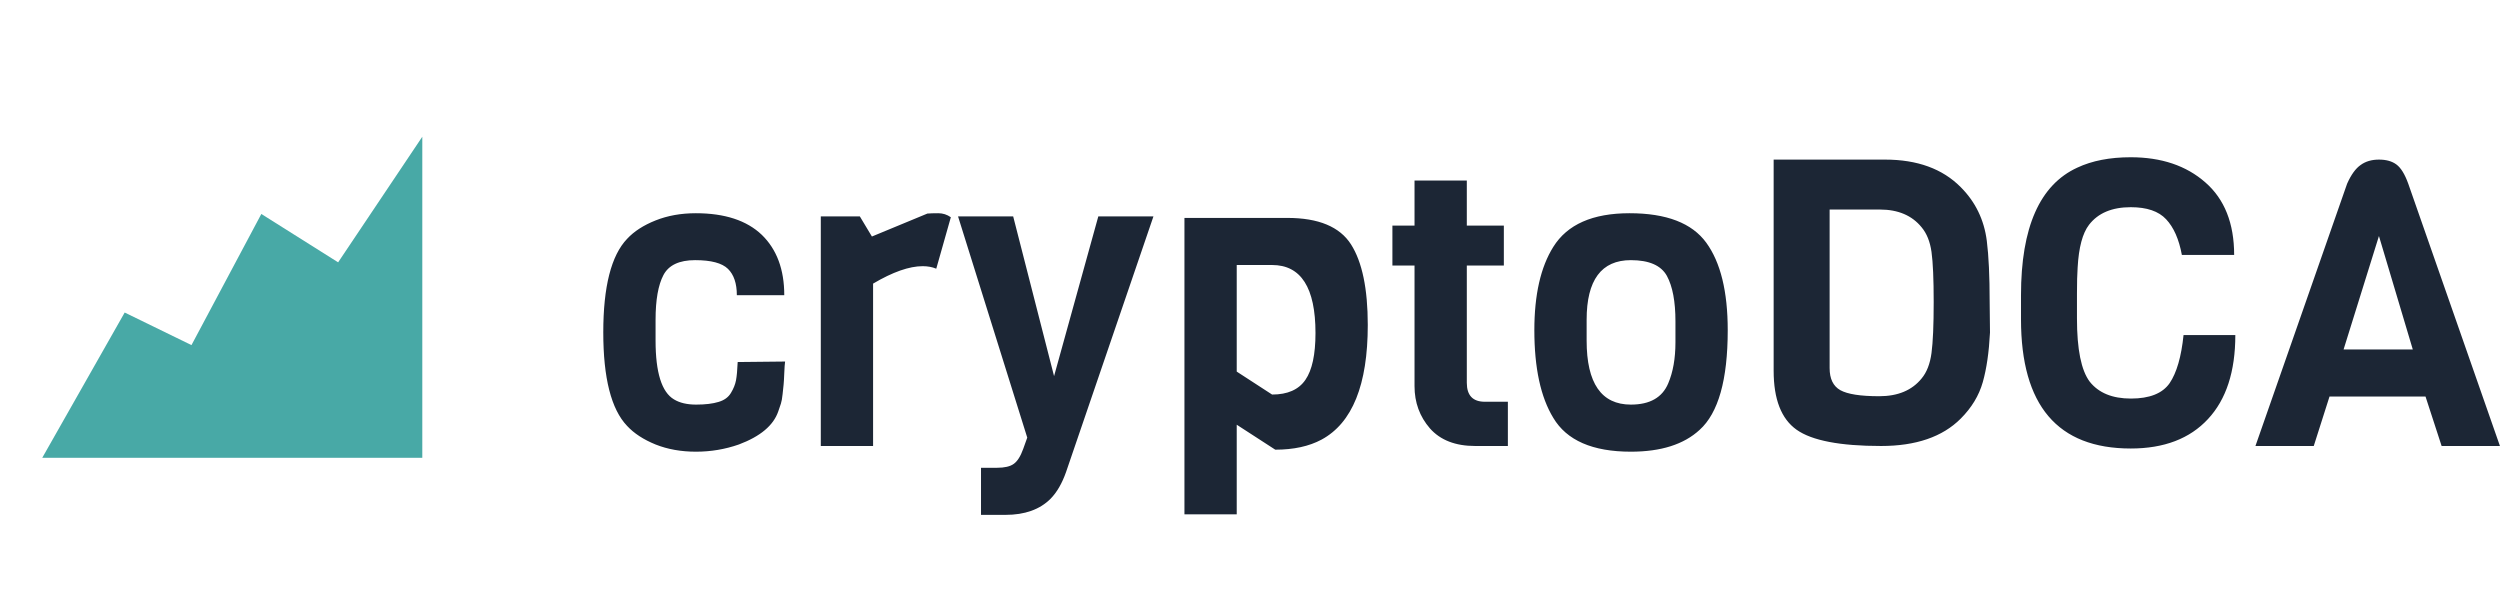
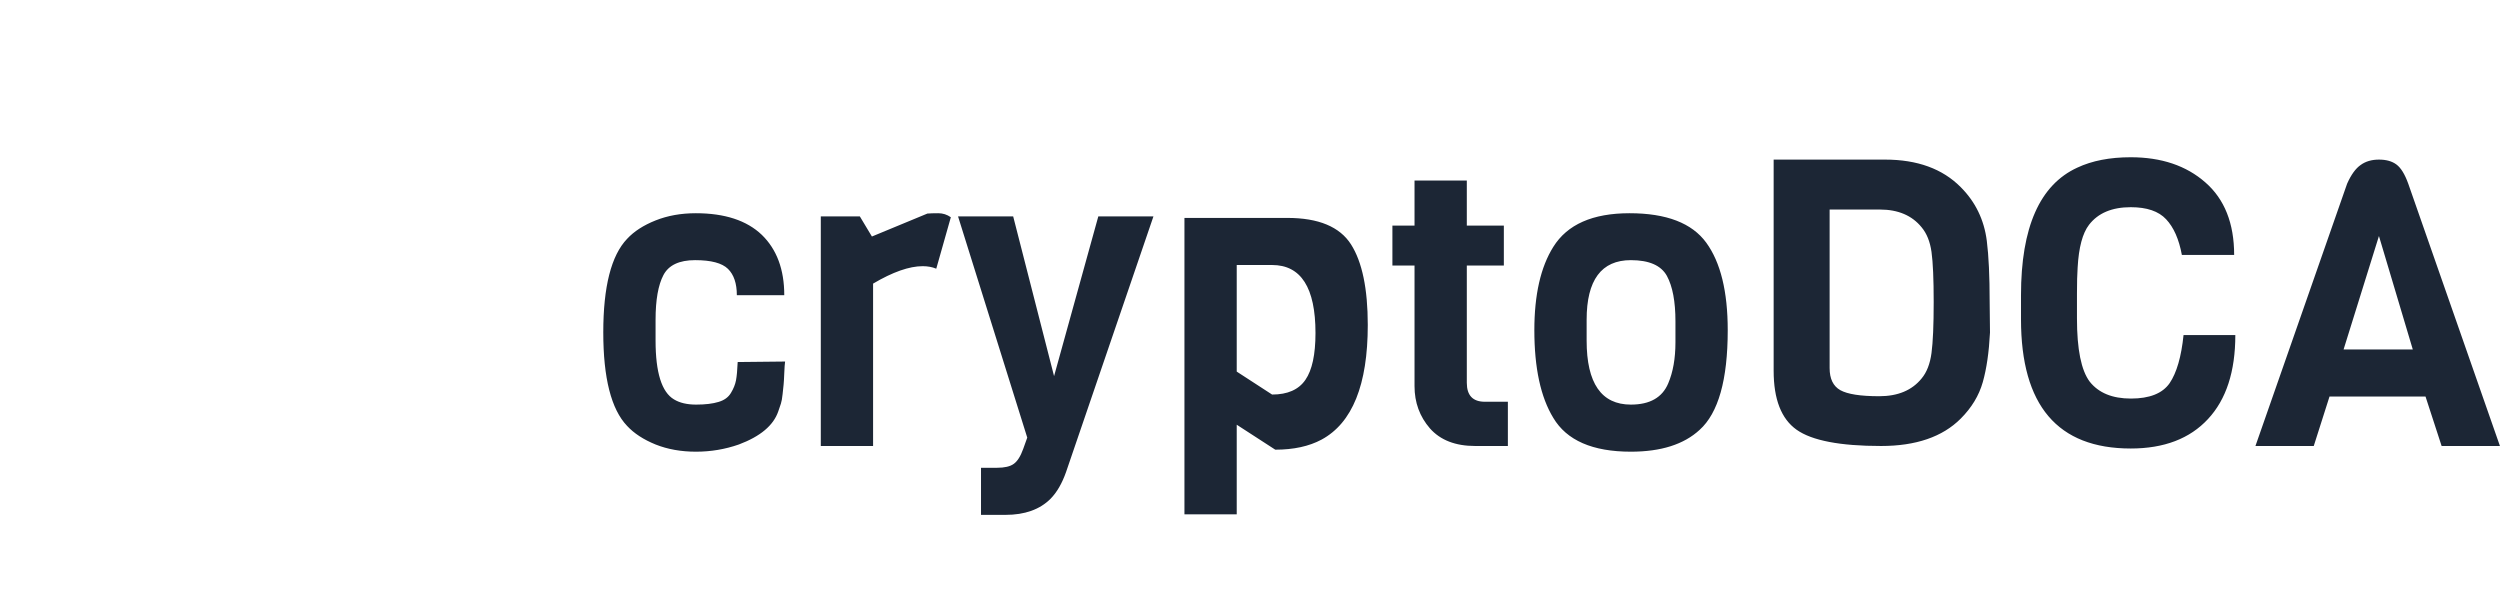
<svg xmlns="http://www.w3.org/2000/svg" viewBox="0 0 149.184 36" width="149.184" height="36">
  <g fill="#48A9A6" color="#48A9A6" transform="translate(0 5.64) scale(0.252)">
    <svg width="111.0" height="98.0" x="0.0" y="0.0" viewBox="0 0 111 98">
      <title />
      <g stroke="none" stroke-width="1" fill="none" fill-rule="evenodd">
-         <path d="M10,86.032 L29.526,51.624 L45.342,59.34 L61.883,28.286 L80.069,39.739 L100,10 L100,86.032 L10,86.032 Z M10,86.032" fill="currentColor" />
-       </g>
+         </g>
    </svg>
  </g>
  <path fill="#1C2635" fill-rule="nonzero" d="M8.02 12.22L8.02 12.22L10.85 12.19Q10.82 12.38 10.80 12.89Q10.78 13.39 10.76 13.57Q10.75 13.75 10.70 14.14Q10.66 14.52 10.60 14.70Q10.54 14.88 10.44 15.17L10.44 15.17Q10.01 16.42 8.09 17.14L8.09 17.14Q6.86 17.57 5.53 17.57Q4.20 17.57 3.12 17.14Q2.04 16.70 1.42 16.03L1.42 16.03Q0 14.54 0 10.45Q0 6.36 1.42 4.87L1.42 4.87Q2.04 4.20 3.12 3.77Q4.20 3.34 5.52 3.34L5.52 3.34Q8.11 3.34 9.46 4.63Q10.80 5.93 10.80 8.23L10.80 8.23L7.97 8.23Q7.97 7.18 7.44 6.66Q6.91 6.14 5.48 6.14Q4.06 6.14 3.59 7.03Q3.12 7.92 3.12 9.70L3.12 9.70L3.12 10.94Q3.12 13.80 4.22 14.45L4.22 14.45Q4.73 14.76 5.54 14.76Q6.36 14.76 6.88 14.60Q7.39 14.45 7.62 14.06Q7.85 13.68 7.92 13.31Q7.99 12.94 8.02 12.22ZM20.74 3.58L20.74 3.58L19.87 6.65Q19.51 6.50 19.06 6.50L19.06 6.50Q17.86 6.50 16.10 7.54L16.10 7.54L16.10 17.23L12.98 17.23L12.98 3.53L15.31 3.53L16.03 4.73L19.34 3.36Q19.58 3.34 19.99 3.34Q20.40 3.34 20.74 3.58ZM29.54 3.53L32.83 3.53L27.62 18.77Q27.26 19.80 26.69 20.38L26.69 20.38Q25.73 21.34 24 21.34L24 21.34L22.54 21.34L22.54 18.53L23.50 18.53Q24.17 18.53 24.49 18.30Q24.82 18.07 25.06 17.40L25.06 17.40L25.30 16.73L21.17 3.53L24.46 3.53L26.90 13.06L29.54 3.53ZM45.62 10.01L45.62 10.01Q45.62 15.36 42.86 16.85L42.86 16.85Q41.74 17.45 40.10 17.45L40.10 17.45L37.80 15.96L37.80 21.31L34.68 21.31L34.68 3.62L40.82 3.62Q43.61 3.62 44.62 5.20Q45.62 6.77 45.62 10.01ZM42.50 10.49L42.50 10.49Q42.50 6.43 39.91 6.43L39.91 6.43L37.80 6.43L37.80 12.79L39.91 14.16Q41.30 14.16 41.90 13.28Q42.50 12.41 42.50 10.49ZM53.98 14.59L53.98 17.23L52.03 17.23Q50.26 17.23 49.33 16.18Q48.41 15.12 48.41 13.66L48.41 13.66L48.41 6.46L47.09 6.46L47.09 4.08L48.41 4.08L48.41 1.39L51.53 1.39L51.53 4.08L53.74 4.08L53.74 6.46L51.53 6.46L51.53 13.46Q51.53 14.59 52.61 14.59L52.61 14.59L53.98 14.59ZM63.98 11.04L63.98 11.04L63.98 9.79Q63.98 8.02 63.47 7.08Q62.95 6.14 61.32 6.14L61.32 6.14Q58.68 6.14 58.68 9.70L58.68 9.70L58.68 10.94Q58.68 14.76 61.32 14.76L61.32 14.76Q63.02 14.76 63.55 13.49L63.55 13.49Q63.98 12.48 63.98 11.04ZM67.10 10.32L67.10 10.32Q67.10 14.76 65.42 16.27L65.42 16.27Q64.01 17.57 61.32 17.57L61.32 17.57Q57.89 17.57 56.69 15.55L56.69 15.55Q55.56 13.70 55.56 10.32L55.56 10.32Q55.56 7.15 56.69 5.35L56.69 5.35Q57.94 3.34 61.24 3.34Q64.54 3.34 65.82 5.10Q67.10 6.86 67.10 10.32ZM82.73 8.62L82.73 8.62L82.75 10.46Q82.66 12.22 82.32 13.42Q81.98 14.62 81 15.60L81 15.60Q79.37 17.23 76.25 17.23L76.25 17.23Q72.58 17.23 71.21 16.26Q69.84 15.29 69.84 12.74L69.84 12.74L69.84 0.14L76.49 0.14Q79.37 0.14 81 1.78L81 1.78Q82.32 3.10 82.56 4.99L82.56 4.99Q82.73 6.34 82.73 8.62ZM78.67 13.20Q79.13 12.65 79.26 11.68Q79.39 10.70 79.39 8.64Q79.39 6.58 79.26 5.65Q79.13 4.73 78.67 4.18L78.67 4.18Q77.81 3.12 76.18 3.12L76.18 3.12L73.18 3.12L73.18 12.58Q73.18 13.54 73.82 13.90Q74.47 14.26 76.14 14.26Q77.81 14.26 78.67 13.20L78.67 13.20ZM94.30 10.61L94.30 10.61L97.39 10.61Q97.39 13.87 95.76 15.62Q94.13 17.38 91.15 17.38L91.15 17.38Q84.60 17.38 84.60 9.67L84.60 9.67L84.60 8.23Q84.60 2.16 87.96 0.62L87.96 0.62Q89.28 0 91.15 0L91.15 0Q93.89 0 95.60 1.50Q97.32 3.00 97.32 5.83L97.32 5.83L94.20 5.83Q93.94 4.42 93.26 3.70Q92.59 2.98 91.15 2.98L91.15 2.98Q89.47 2.98 88.66 4.03L88.66 4.03Q88.08 4.78 87.98 6.58L87.98 6.58Q87.94 7.15 87.94 8.14L87.94 8.14L87.94 9.62Q87.94 12.38 88.70 13.39L88.70 13.39Q89.50 14.40 91.16 14.40Q92.83 14.40 93.47 13.48Q94.10 12.55 94.30 10.61ZM107.71 1.58L113.18 17.23L109.70 17.23L108.74 14.28L103.01 14.28L102.07 17.23L98.59 17.23L104.06 1.58Q104.42 0.77 104.87 0.46Q105.31 0.14 105.96 0.14Q106.61 0.14 107.00 0.43Q107.40 0.72 107.71 1.58L107.71 1.58ZM103.85 11.47L107.98 11.47L105.96 4.70L103.85 11.47Z" transform="translate(36, 9.384)" />
</svg>